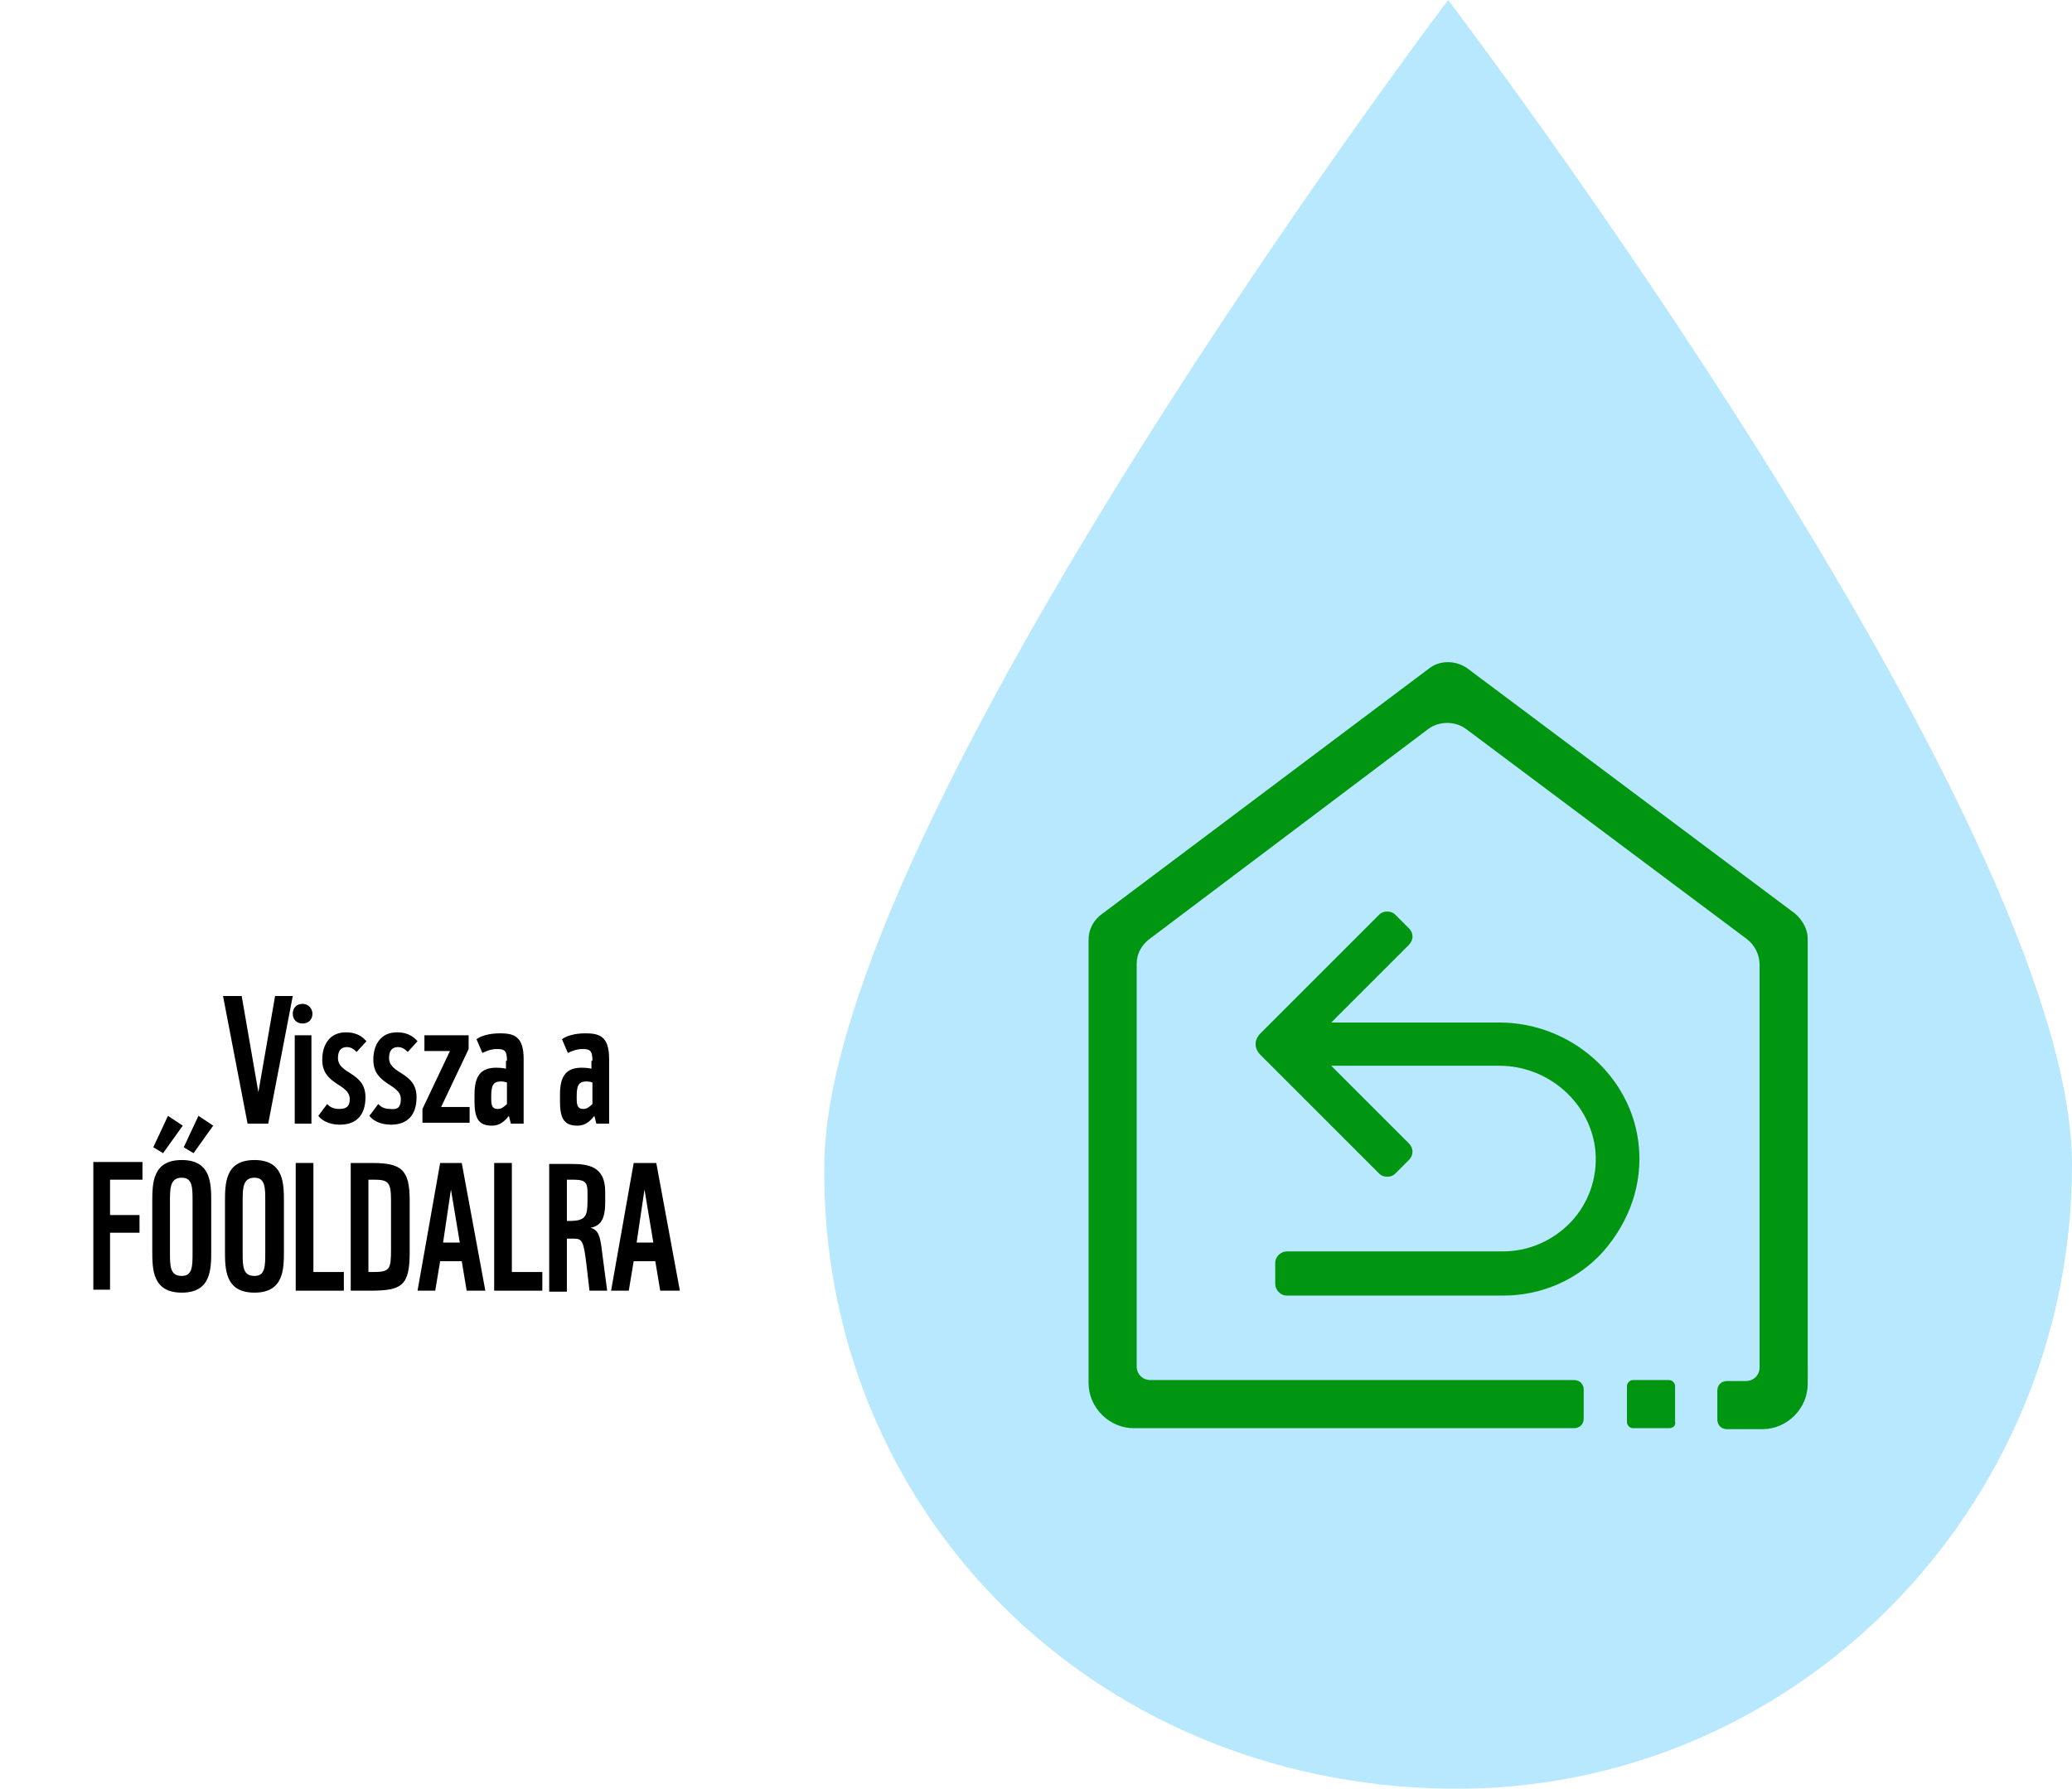
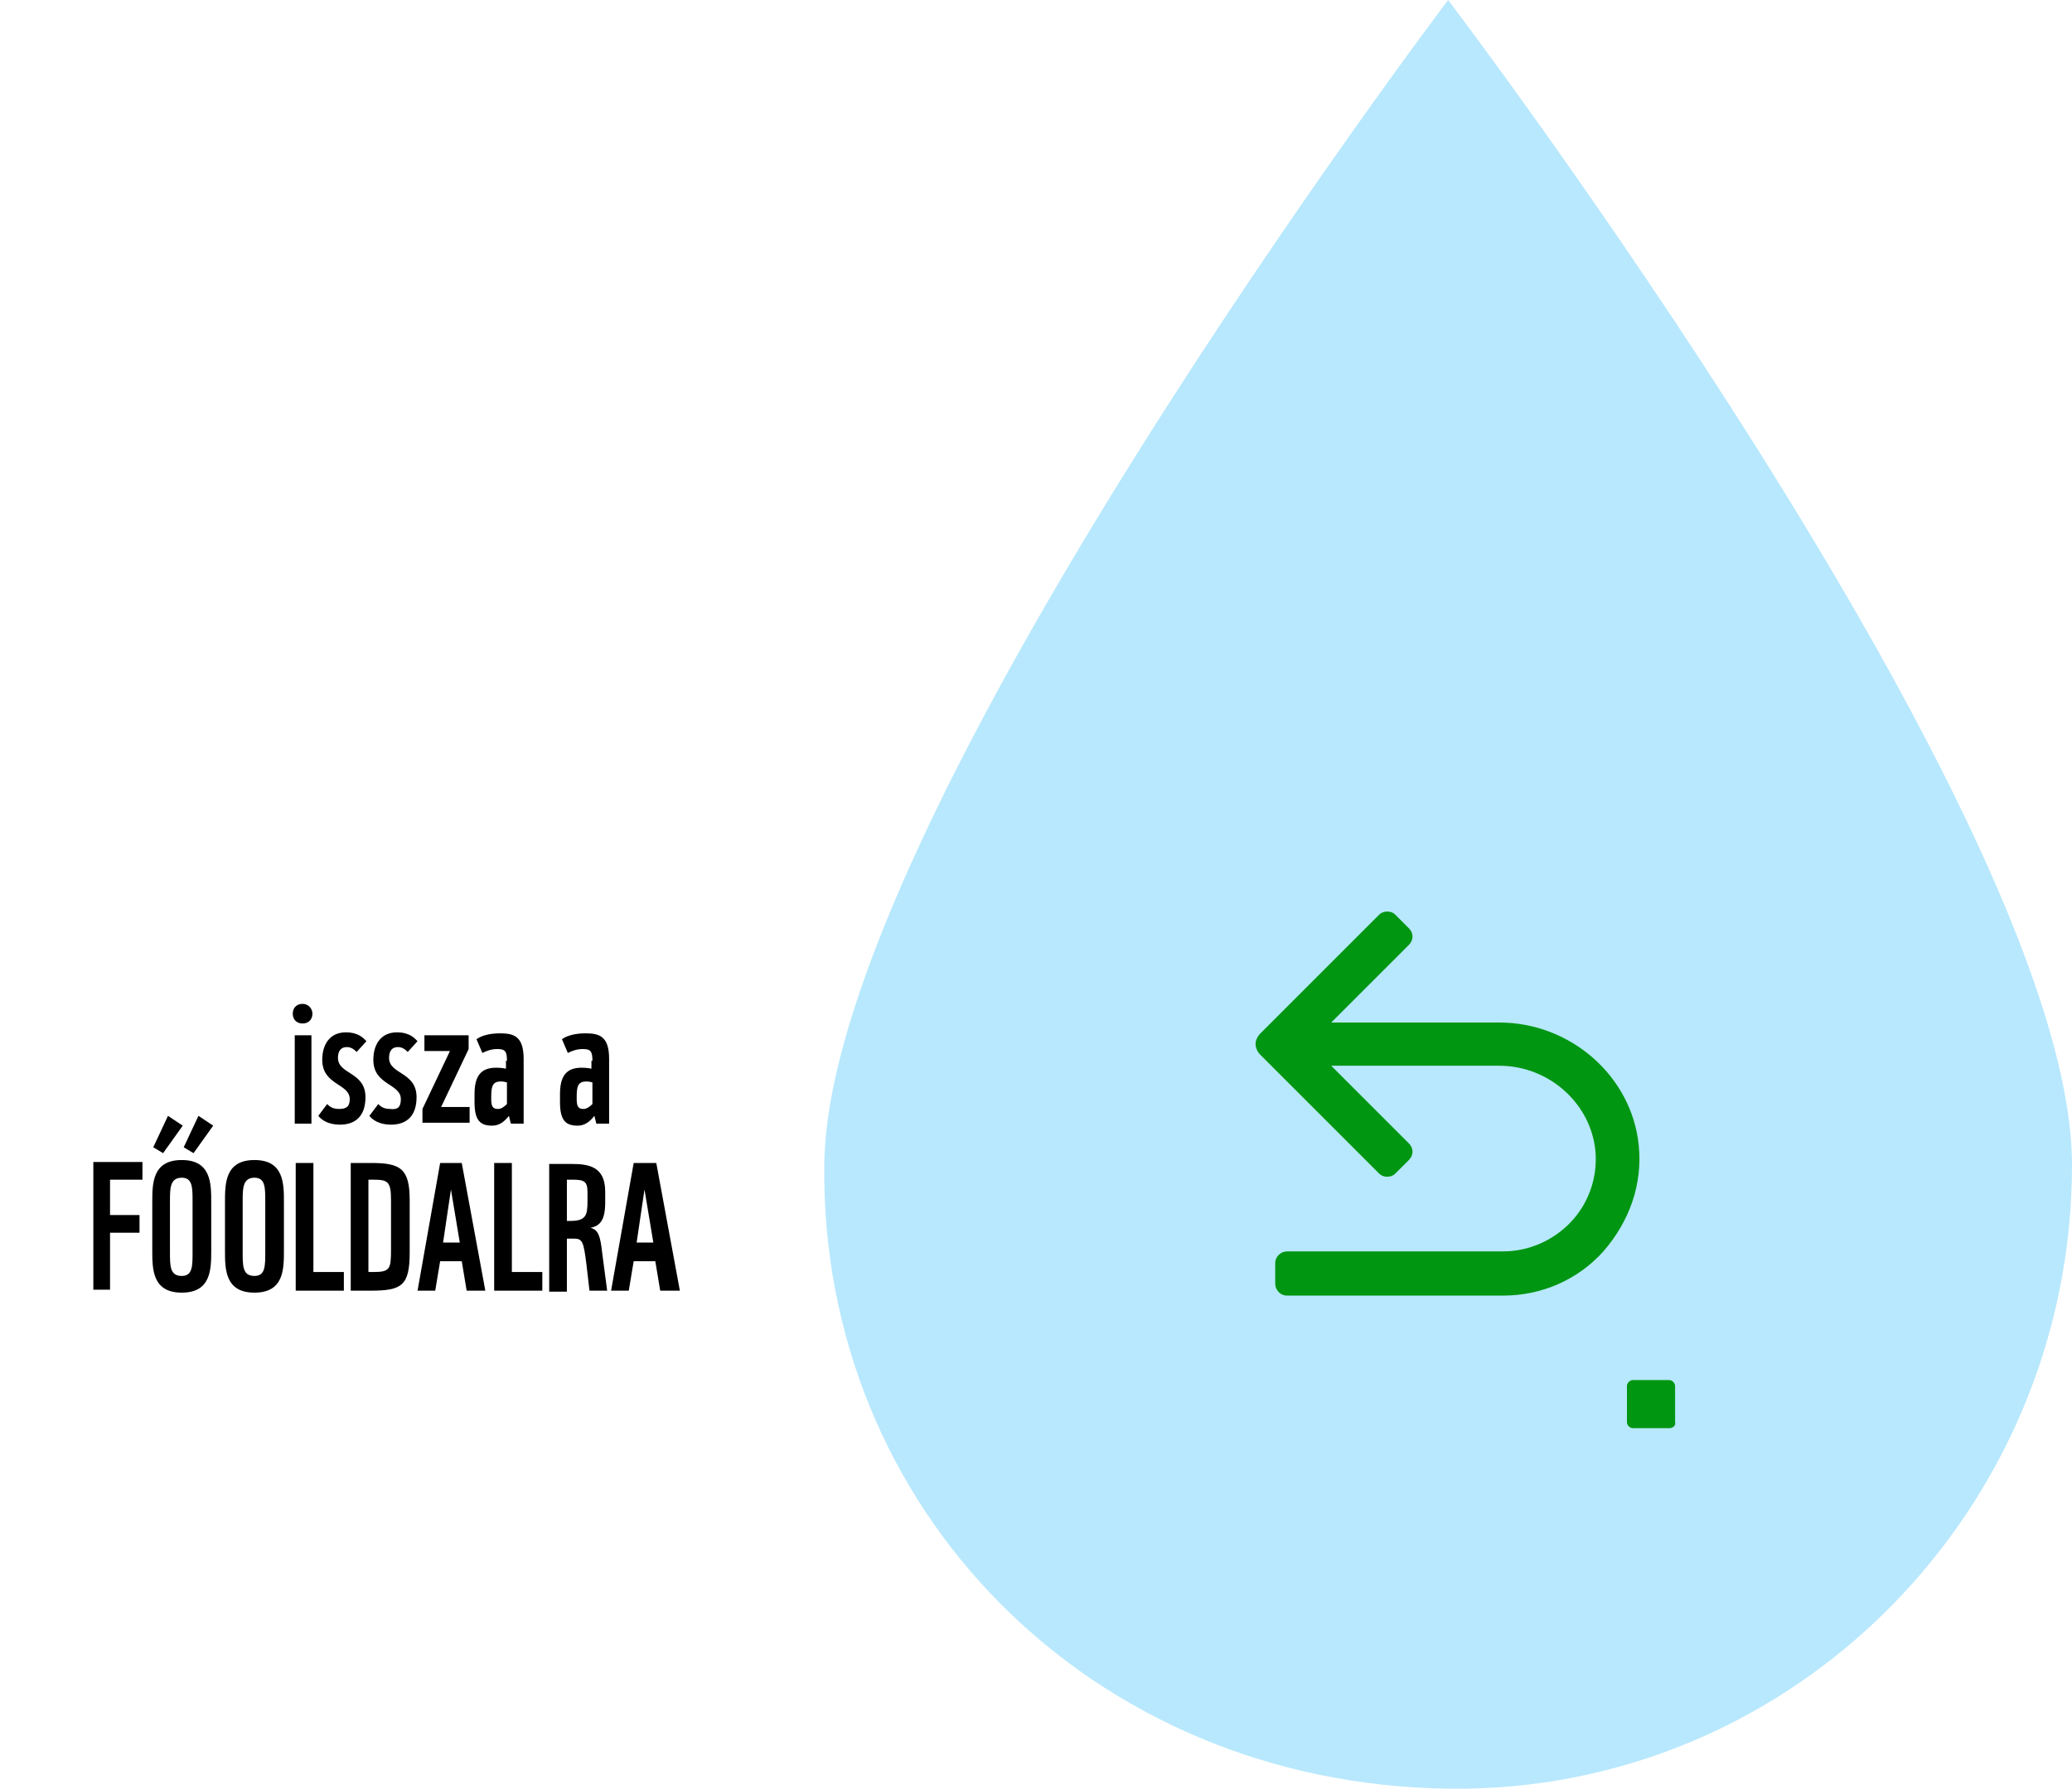
<svg xmlns="http://www.w3.org/2000/svg" version="1.1" id="Layer_1" x="0px" y="0px" viewBox="0 0 210.9 182.1" style="enable-background:new 0 0 210.9 182.1;" xml:space="preserve">
  <style type="text/css">
	.st0{fill:none;}
	.st1{enable-background:new    ;}
	.st2{fill:#B8E8FD;}
	.st3{fill:#009612;}
</style>
  <g>
    <rect x="1.5" y="101.4" class="st0" width="67.8" height="103.7" />
    <g class="st1">
-       <path d="M27.3,114.4h-2.1l-2.5-13h1.9l1.7,9.8l1.7-9.8h1.8L27.3,114.4z" />
      <path d="M30.8,104.2c-0.6,0-1-0.4-1-1c0-0.6,0.4-1,1-1c0.6,0,1,0.5,1,1C31.8,103.8,31.4,104.2,30.8,104.2z M30,114.4v-9h1.7v9H30z    " />
      <path d="M35.6,111.9c0-1.6-2.8-1.4-2.8-4c0-1.6,0.8-2.8,2.4-2.8c1.3,0,1.8,0.6,2.1,0.9l-1,1.1c-0.2-0.2-0.5-0.5-1-0.5    c-0.6,0-0.9,0.4-0.9,1.1c0,1.7,2.8,1.4,2.8,4c0,1.9-1,2.8-2.6,2.8c-1.2,0-1.9-0.5-2.2-0.9l0.9-1.2c0.2,0.2,0.5,0.5,1.2,0.5    S35.6,112.7,35.6,111.9z" />
      <path d="M40.8,111.9c0-1.6-2.8-1.4-2.8-4c0-1.6,0.8-2.8,2.4-2.8c1.3,0,1.8,0.6,2.1,0.9l-1,1.1c-0.2-0.2-0.5-0.5-1-0.5    c-0.6,0-0.9,0.4-0.9,1.1c0,1.7,2.8,1.4,2.8,4c0,1.9-1,2.8-2.6,2.8c-1.2,0-1.9-0.5-2.2-0.9l0.9-1.2c0.2,0.2,0.5,0.5,1.2,0.5    C40.5,113,40.8,112.7,40.8,111.9z" />
      <path d="M43,114.4v-1.5l2.8-5.9h-2.6v-1.6h4.5v1.4l-2.8,5.9h2.9v1.6H43z" />
      <path d="M51.6,108c0-1-0.2-1.2-1-1.2c-0.6,0-1.1,0.2-1.5,0.4l-0.6-1.4c0.4-0.3,1.2-0.6,2.4-0.6c1.4,0,2.4,0.3,2.4,2.6v6.6H52    l-0.2-0.8c-0.4,0.5-0.9,1-1.7,1c-1.2,0-1.8-0.5-1.8-2.4v-0.8c0-1.8,0.6-2.7,2.2-2.7c0.6,0,1,0.1,1,0.1V108z M51.6,110.2    c0,0-0.3-0.1-0.6-0.1c-0.8,0-1,0.4-1,1.5v0.3c0,0.8,0.2,1,0.7,1c0.3,0,0.6-0.2,0.9-0.5V110.2z" />
      <path d="M60.3,108c0-1-0.2-1.2-1-1.2c-0.6,0-1.1,0.2-1.5,0.4l-0.6-1.4c0.4-0.3,1.2-0.6,2.4-0.6c1.4,0,2.4,0.3,2.4,2.6v6.6h-1.3    l-0.2-0.8c-0.4,0.5-0.9,1-1.7,1c-1.2,0-1.8-0.5-1.8-2.4v-0.8c0-1.8,0.6-2.7,2.2-2.7c0.6,0,1,0.1,1,0.1V108z M60.3,110.2    c0,0-0.3-0.1-0.6-0.1c-0.8,0-1,0.4-1,1.5v0.3c0,0.8,0.2,1,0.7,1c0.3,0,0.6-0.2,0.9-0.5V110.2z" />
    </g>
    <g class="st1">
      <path d="M11.2,120.2v3.5h3v1.8h-3v5.8H9.5v-13h5v1.8H11.2z" />
      <path d="M21.5,127.3c0,1.9,0,4.3-3,4.3c-3,0-3-2.4-3-4.3v-4.9c0-1.9,0-4.3,3-4.3c3,0,3,2.4,3,4.3V127.3z M16.6,117.4l-1-0.6    l1.5-3.2l1.5,1L16.6,117.4z M19.6,122.3c0-1.4,0-2.4-1.1-2.4c-1.2,0-1.2,1.1-1.2,2.4v5.2c0,1.4,0,2.4,1.2,2.4c1.1,0,1.1-1,1.1-2.4    V122.3z M19.7,117.4l-1-0.6l1.5-3.2l1.5,1L19.7,117.4z" />
      <path d="M28.9,127.3c0,1.9,0,4.3-3,4.3c-3,0-3-2.4-3-4.3v-4.9c0-1.9,0-4.3,3-4.3c3,0,3,2.4,3,4.3V127.3z M27,122.3    c0-1.4,0-2.4-1.1-2.4c-1.2,0-1.2,1.1-1.2,2.4v5.2c0,1.4,0,2.4,1.2,2.4c1.1,0,1.1-1,1.1-2.4V122.3z" />
      <path d="M30.1,131.4v-13h1.8v11.1H35v1.9H30.1z" />
      <path d="M41.7,127.5c0,3.4-0.8,3.9-4,3.9h-2v-13h2.1c3,0,3.9,0.6,3.9,3.8V127.5z M39.8,122.2c0-1.9-0.3-2.1-1.8-2.1h-0.5v9.4H38    c1.7,0,1.8-0.3,1.8-2.3V122.2z" />
      <path d="M47.5,131.4l-0.5-3h-2.2l-0.5,3h-1.8l2.3-13H47l2.4,13H47.5z M45.9,121.1l-0.8,5.4h1.7L45.9,121.1z" />
      <path d="M50.3,131.4v-13h1.8v11.1h3.1v1.9H50.3z" />
      <path d="M60,131.4l-0.3-2.6c-0.3-2.4-0.4-2.7-1.3-2.7h-0.7v5.4h-1.8v-13h2.3c1.6,0,3.4,0.2,3.4,2.8v1.1c0,1.8-0.5,2.4-1.5,2.6    c0.8,0.2,1,0.8,1.2,2.6l0.5,3.8H60z M59.8,121.4c0-1.1-0.3-1.3-1.5-1.3h-0.6v4.2h0.3c1.6,0,1.8-0.5,1.8-2V121.4z" />
      <path d="M67.2,131.4l-0.5-3h-2.2l-0.5,3h-1.8l2.3-13h2.3l2.4,13H67.2z M65.6,121.1l-0.8,5.4h1.7L65.6,121.1z" />
    </g>
    <path class="st2" d="M210.9,118.6c0,35.1-28.4,64-63.5,63.5c-36.5-0.5-63.9-28.6-63.5-63.5C84.2,83.5,147.4,0,147.4,0   S210.9,83.5,210.9,118.6z" />
    <g>
      <g>
-         <path class="st3" d="M145.4,68.1l-33.3,25c-0.8,0.6-1.3,1.5-1.3,2.6v45.1c0,2.5,2.1,4.6,4.6,4.6h44.8c0.6,0,1-0.4,1-1v-2.9     c0-0.6-0.4-1-1-1h-43.1c-0.8,0-1.4-0.6-1.4-1.4v-41c0-1,0.5-1.9,1.3-2.5l28.4-21.4c1.1-0.8,2.7-0.8,3.8,0l28.6,21.4     c0.8,0.6,1.3,1.6,1.3,2.6v41c0,0.8-0.6,1.4-1.4,1.4h-1.9c-0.6,0-1,0.4-1,1v2.9c0,0.6,0.4,1,1,1h3.6c2.5,0,4.6-2.1,4.6-4.6V95.6     c0-1-0.5-1.9-1.3-2.6l-33.4-25C148.1,67.2,146.5,67.2,145.4,68.1z" />
-       </g>
+         </g>
      <path class="st3" d="M169.9,145.4h-3.7c-0.3,0-0.6-0.3-0.6-0.6v-3.7c0-0.3,0.3-0.6,0.6-0.6h3.7c0.3,0,0.6,0.3,0.6,0.6v3.7    C170.6,145.1,170.3,145.4,169.9,145.4z" />
      <path class="st3" d="M166.8,116.6c-0.7-7-6.9-12.5-14.2-12.5h-17.1l7.9-7.9c0.5-0.5,0.5-1.2,0-1.7l-1.4-1.4    c-0.2-0.2-0.5-0.3-0.8-0.3l0,0c-0.3,0-0.6,0.1-0.8,0.3l-12.1,12.1c-0.3,0.3-0.5,0.7-0.5,1.1c0,0.4,0.2,0.8,0.5,1.1l12.1,12.1    c0.2,0.2,0.5,0.3,0.8,0.3l0,0c0.3,0,0.6-0.1,0.8-0.3l1.4-1.4c0.5-0.5,0.5-1.2,0-1.7l-7.9-7.9h17.1c5.1,0,9.4,3.9,9.8,8.8    c0.2,2.6-0.7,5.2-2.5,7.1c-1.8,1.9-4.3,3-6.9,3h-22c-0.6,0-1.2,0.5-1.2,1.2v2.1c0,0.6,0.5,1.2,1.2,1.2h22c3.9,0,7.6-1.6,10.2-4.5    C165.9,124.3,167.2,120.5,166.8,116.6z" />
    </g>
  </g>
</svg>